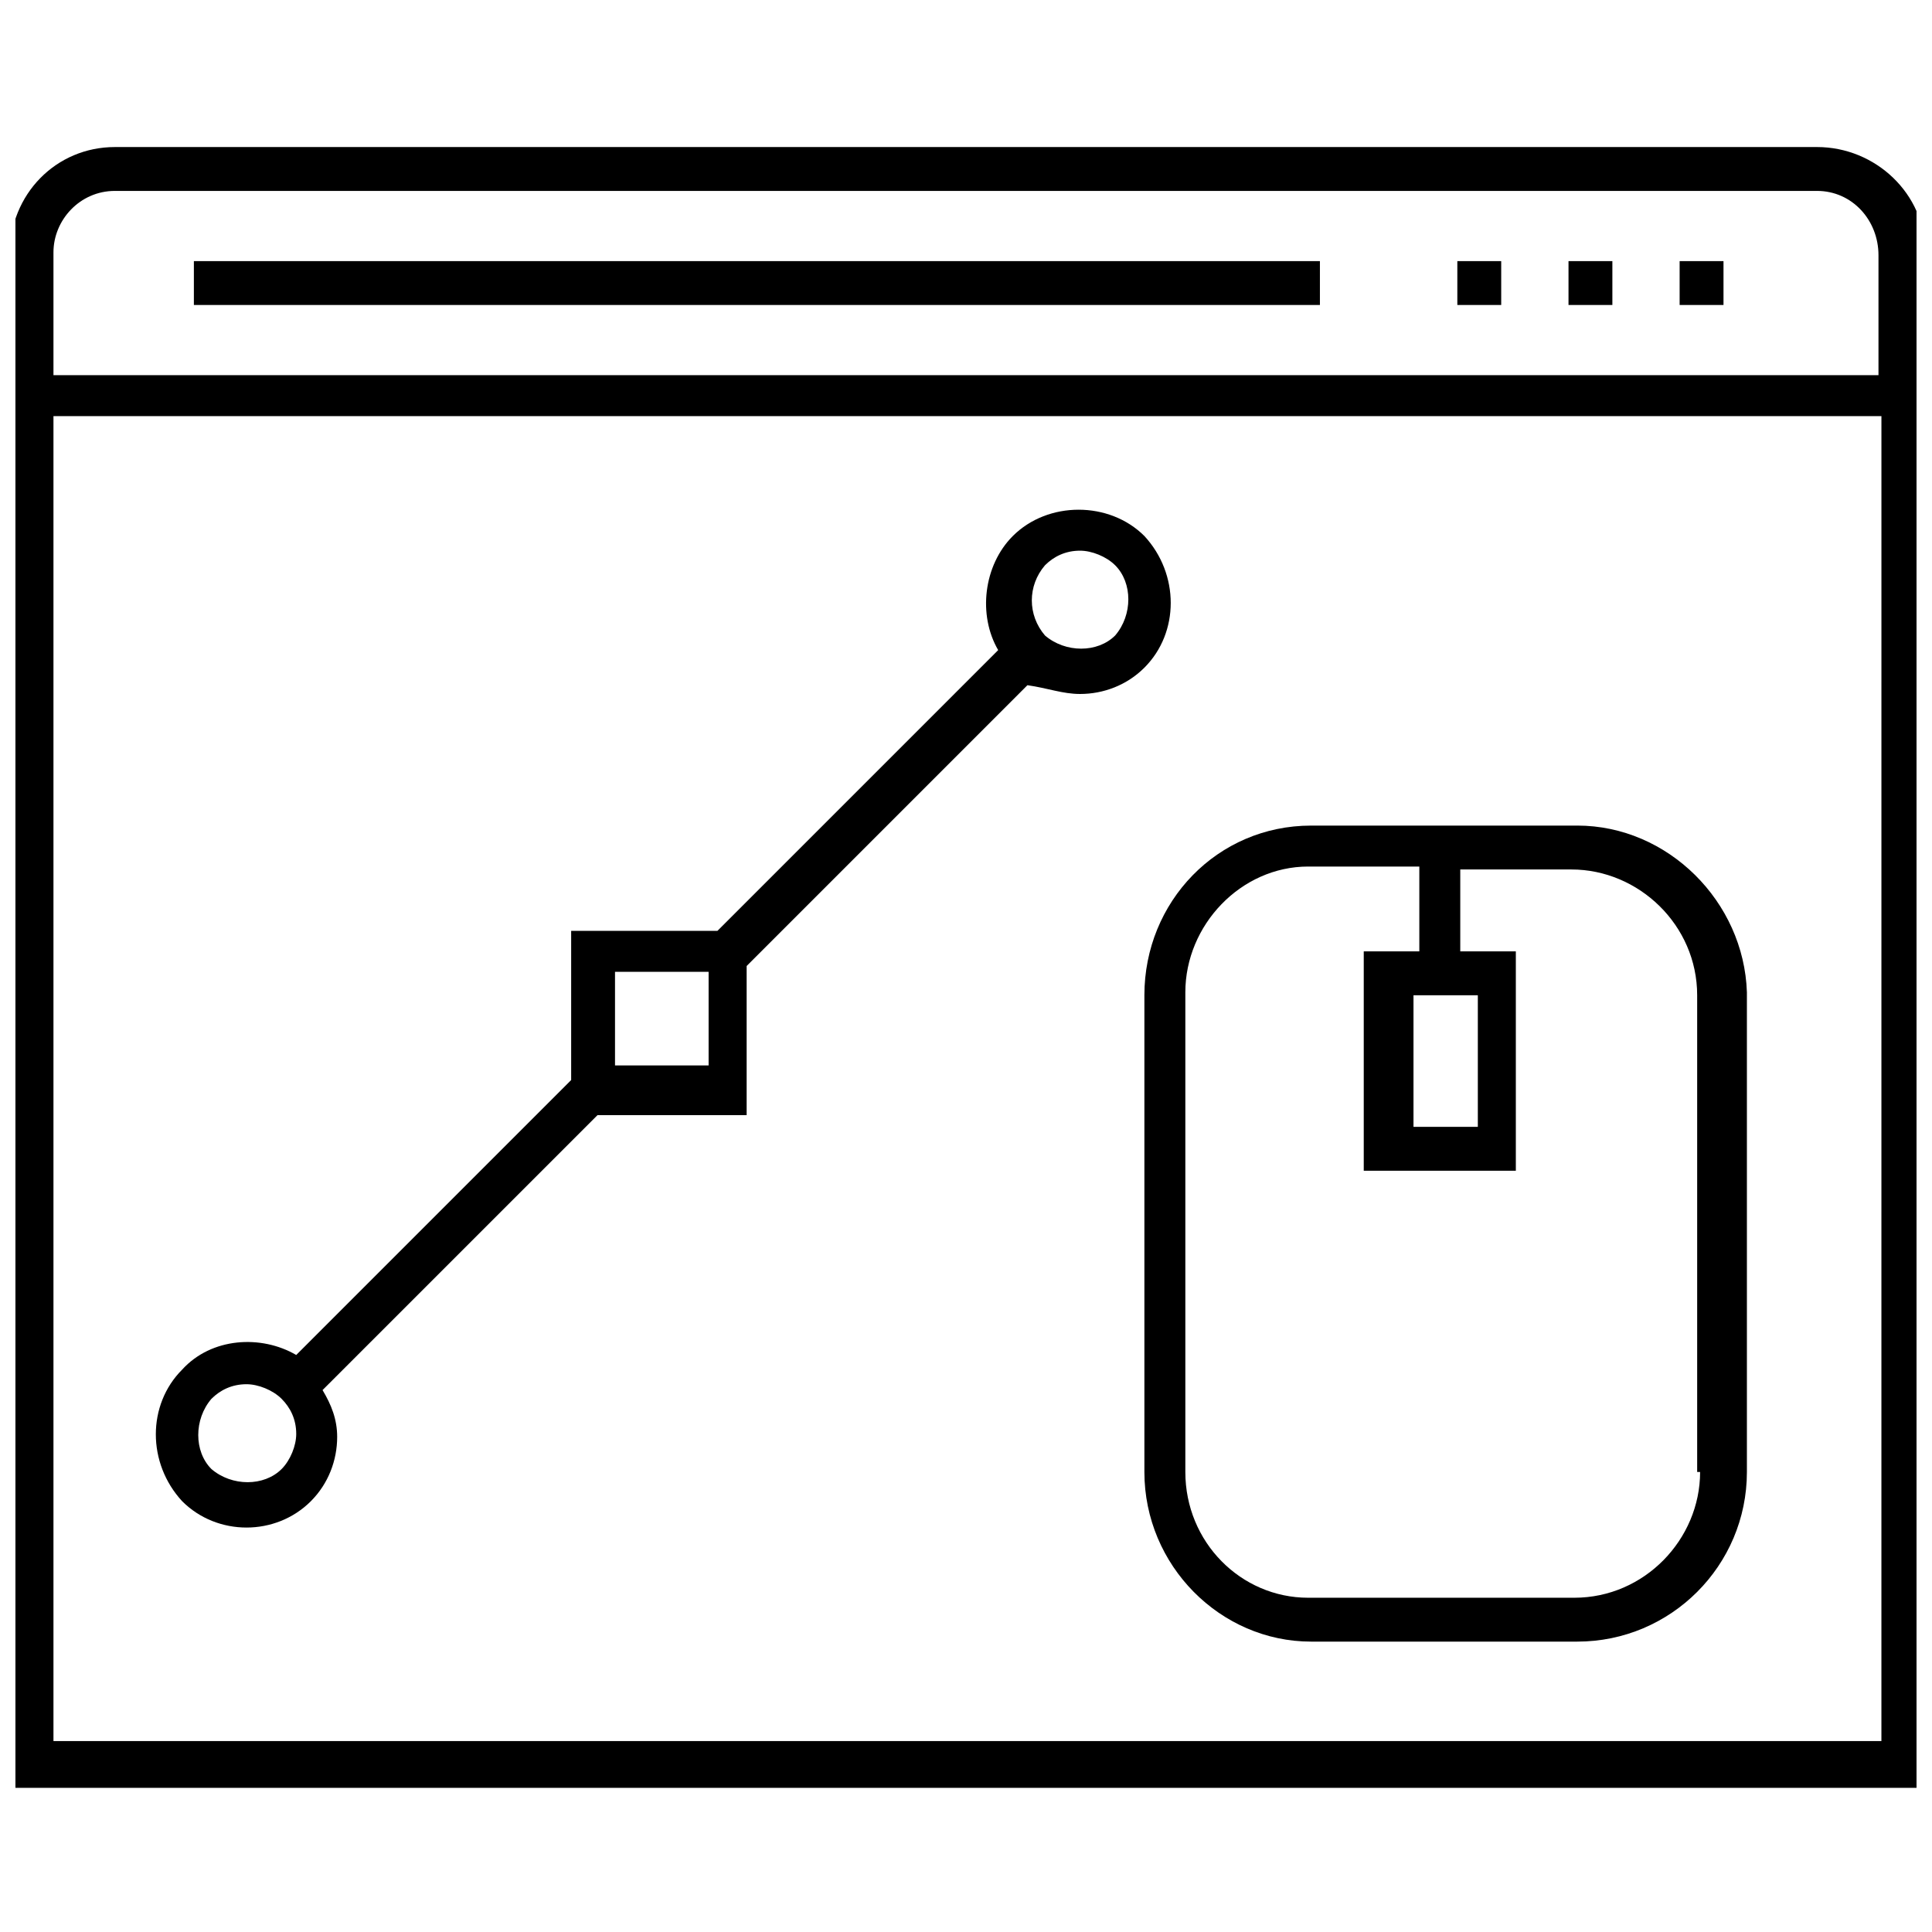
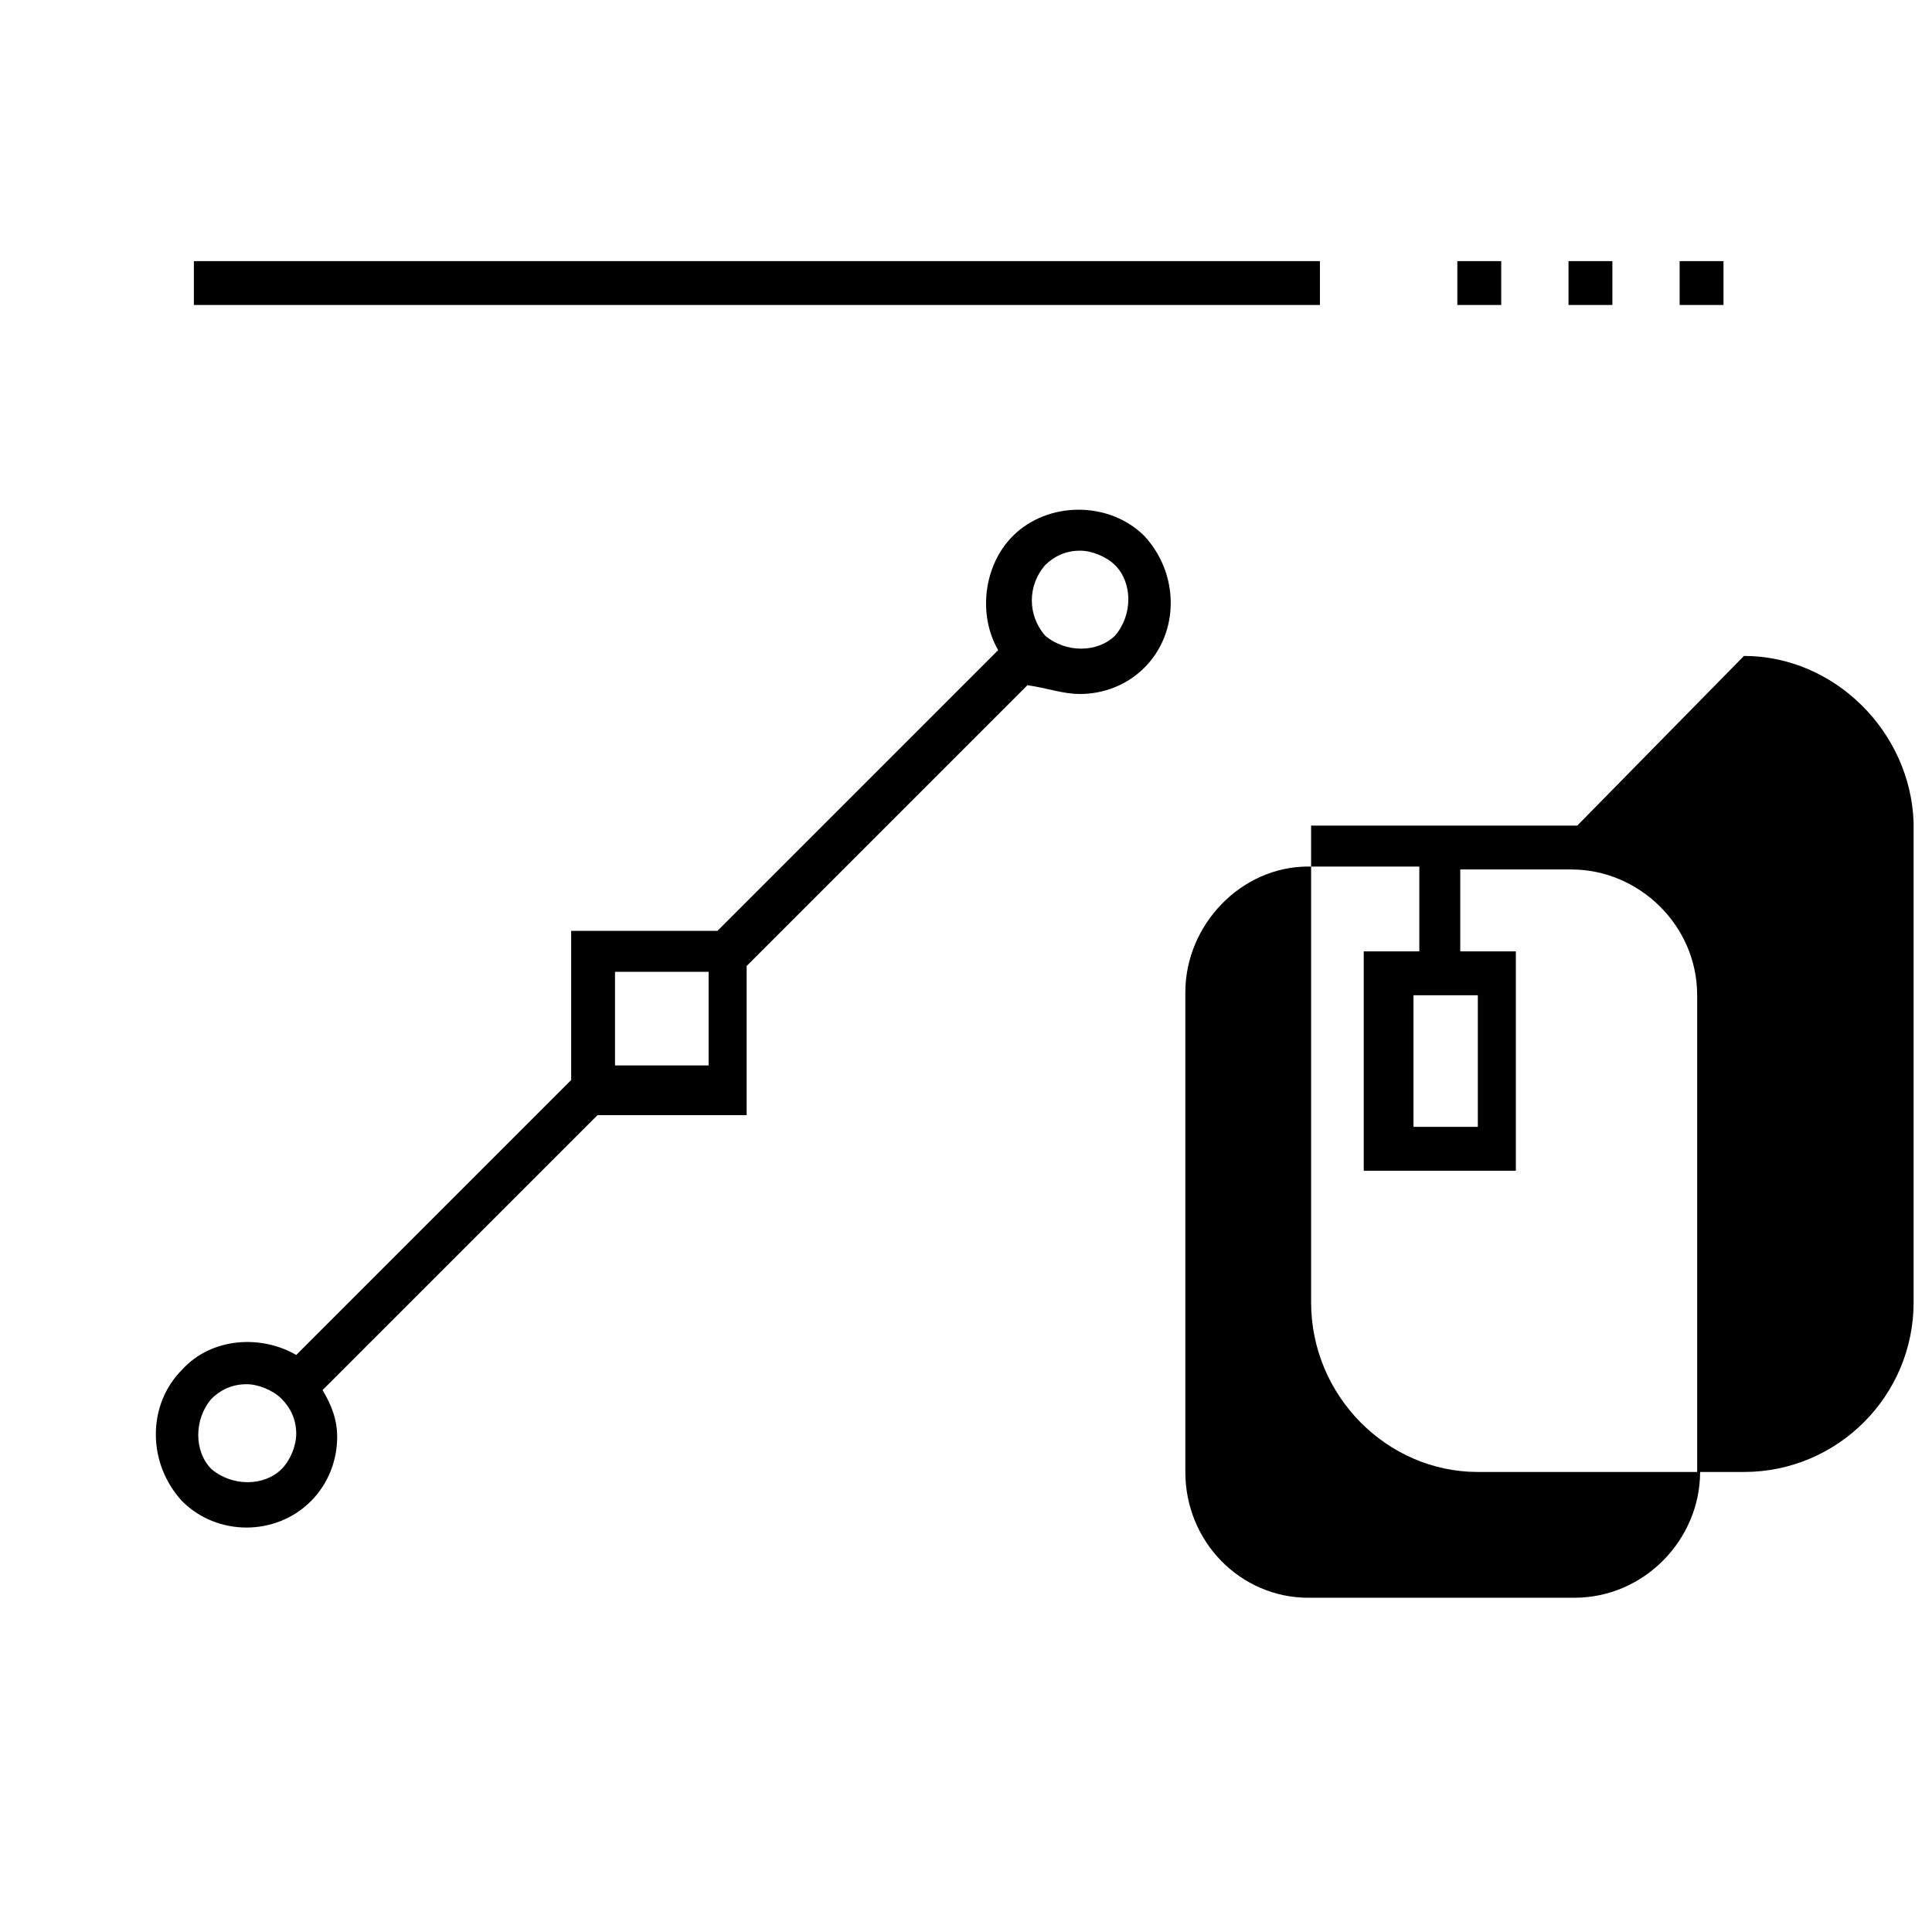
<svg xmlns="http://www.w3.org/2000/svg" width="800px" height="800px" version="1.1" viewBox="144 144 512 512">
  <defs>
    <clipPath id="a">
      <path d="m148.09 182h503.81v436h-503.81z" />
    </clipPath>
  </defs>
  <g clip-path="url(#a)">
-     <path d="m625.55 182.97h-451.11c-15.5 0-27.902 12.402-27.902 28.68v406.15h507.68l0.004-406.93c0-15.5-13.18-27.902-28.68-27.902zm-451.11 11.625h451.1c9.301 0 16.277 7.75 16.277 17.051v31.777l-483.65 0.004v-32.555c0-8.523 6.973-16.277 16.273-16.277zm-16.273 410.8v-351.12h484.43l-0.004 351.12z" />
-   </g>
+     </g>
  <path d="m530.21 213.2h11.625v11.625h-11.625z" />
  <path d="m559.67 213.2h11.625v11.625h-11.625z" />
  <path d="m589.12 213.2h11.625v11.625h-11.625z" />
  <path d="m195.38 213.2h298.41v11.625h-298.41z" />
  <path d="m430.23 327.91c6.199 0 12.402-2.324 17.051-6.977 9.301-9.301 9.301-24.805 0-34.879-9.301-9.301-25.578-9.301-34.879 0-7.75 7.75-9.301 20.926-3.875 30.23l-74.41 74.41h-38.754v39.531l-72.859 72.859c-9.301-5.426-22.477-4.652-30.23 3.875-9.301 9.301-9.301 24.805 0 34.879 4.652 4.652 10.852 6.977 17.051 6.977 6.199 0 12.402-2.324 17.051-6.977 4.652-4.652 6.977-10.852 6.977-17.051 0-4.652-1.551-8.527-3.875-12.402l72.859-72.859h39.531v-39.531l74.41-74.41c5.426 0.773 9.305 2.324 13.953 2.324zm-9.301-34.102c2.324-2.324 5.426-3.875 9.301-3.875 3.102 0 6.977 1.551 9.301 3.875 4.652 4.652 4.652 13.176 0 18.602-4.652 4.652-13.176 4.652-18.602 0-4.648-5.426-4.648-13.176 0-18.602zm-202.3 239.5c-4.652 4.652-13.176 4.652-18.602 0-4.652-4.652-4.652-13.176 0-18.602 2.324-2.324 5.426-3.875 9.301-3.875 3.102 0 6.977 1.551 9.301 3.875 2.324 2.324 3.875 5.426 3.875 9.301 0 3.102-1.551 6.977-3.875 9.301zm113.16-106.96h-24.805v-24.805h24.805z" />
-   <path d="m561.99 362.79h-70.535c-24.805 0-44.18 20.152-44.18 44.957v126.34c0 24.805 20.152 44.957 44.18 44.957h70.535c24.805 0 44.957-20.152 44.957-44.957v-127.12c-0.777-24.027-20.93-44.18-44.957-44.18zm32.555 171.3c0 17.828-14.727 33.328-33.328 33.328h-70.535c-17.828 0-32.555-14.727-32.555-33.328v-127.12c0-17.828 14.727-33.328 32.555-33.328h29.453v22.48h-14.727v58.133h40.305v-58.133h-14.727v-21.703h29.453c17.828 0 33.328 14.727 33.328 33.328v126.34zm-58.906-126.34v34.879h-17.051v-34.879z" />
+   <path d="m561.99 362.79h-70.535v126.34c0 24.805 20.152 44.957 44.18 44.957h70.535c24.805 0 44.957-20.152 44.957-44.957v-127.12c-0.777-24.027-20.93-44.18-44.957-44.18zm32.555 171.3c0 17.828-14.727 33.328-33.328 33.328h-70.535c-17.828 0-32.555-14.727-32.555-33.328v-127.12c0-17.828 14.727-33.328 32.555-33.328h29.453v22.48h-14.727v58.133h40.305v-58.133h-14.727v-21.703h29.453c17.828 0 33.328 14.727 33.328 33.328v126.34zm-58.906-126.34v34.879h-17.051v-34.879z" />
</svg>